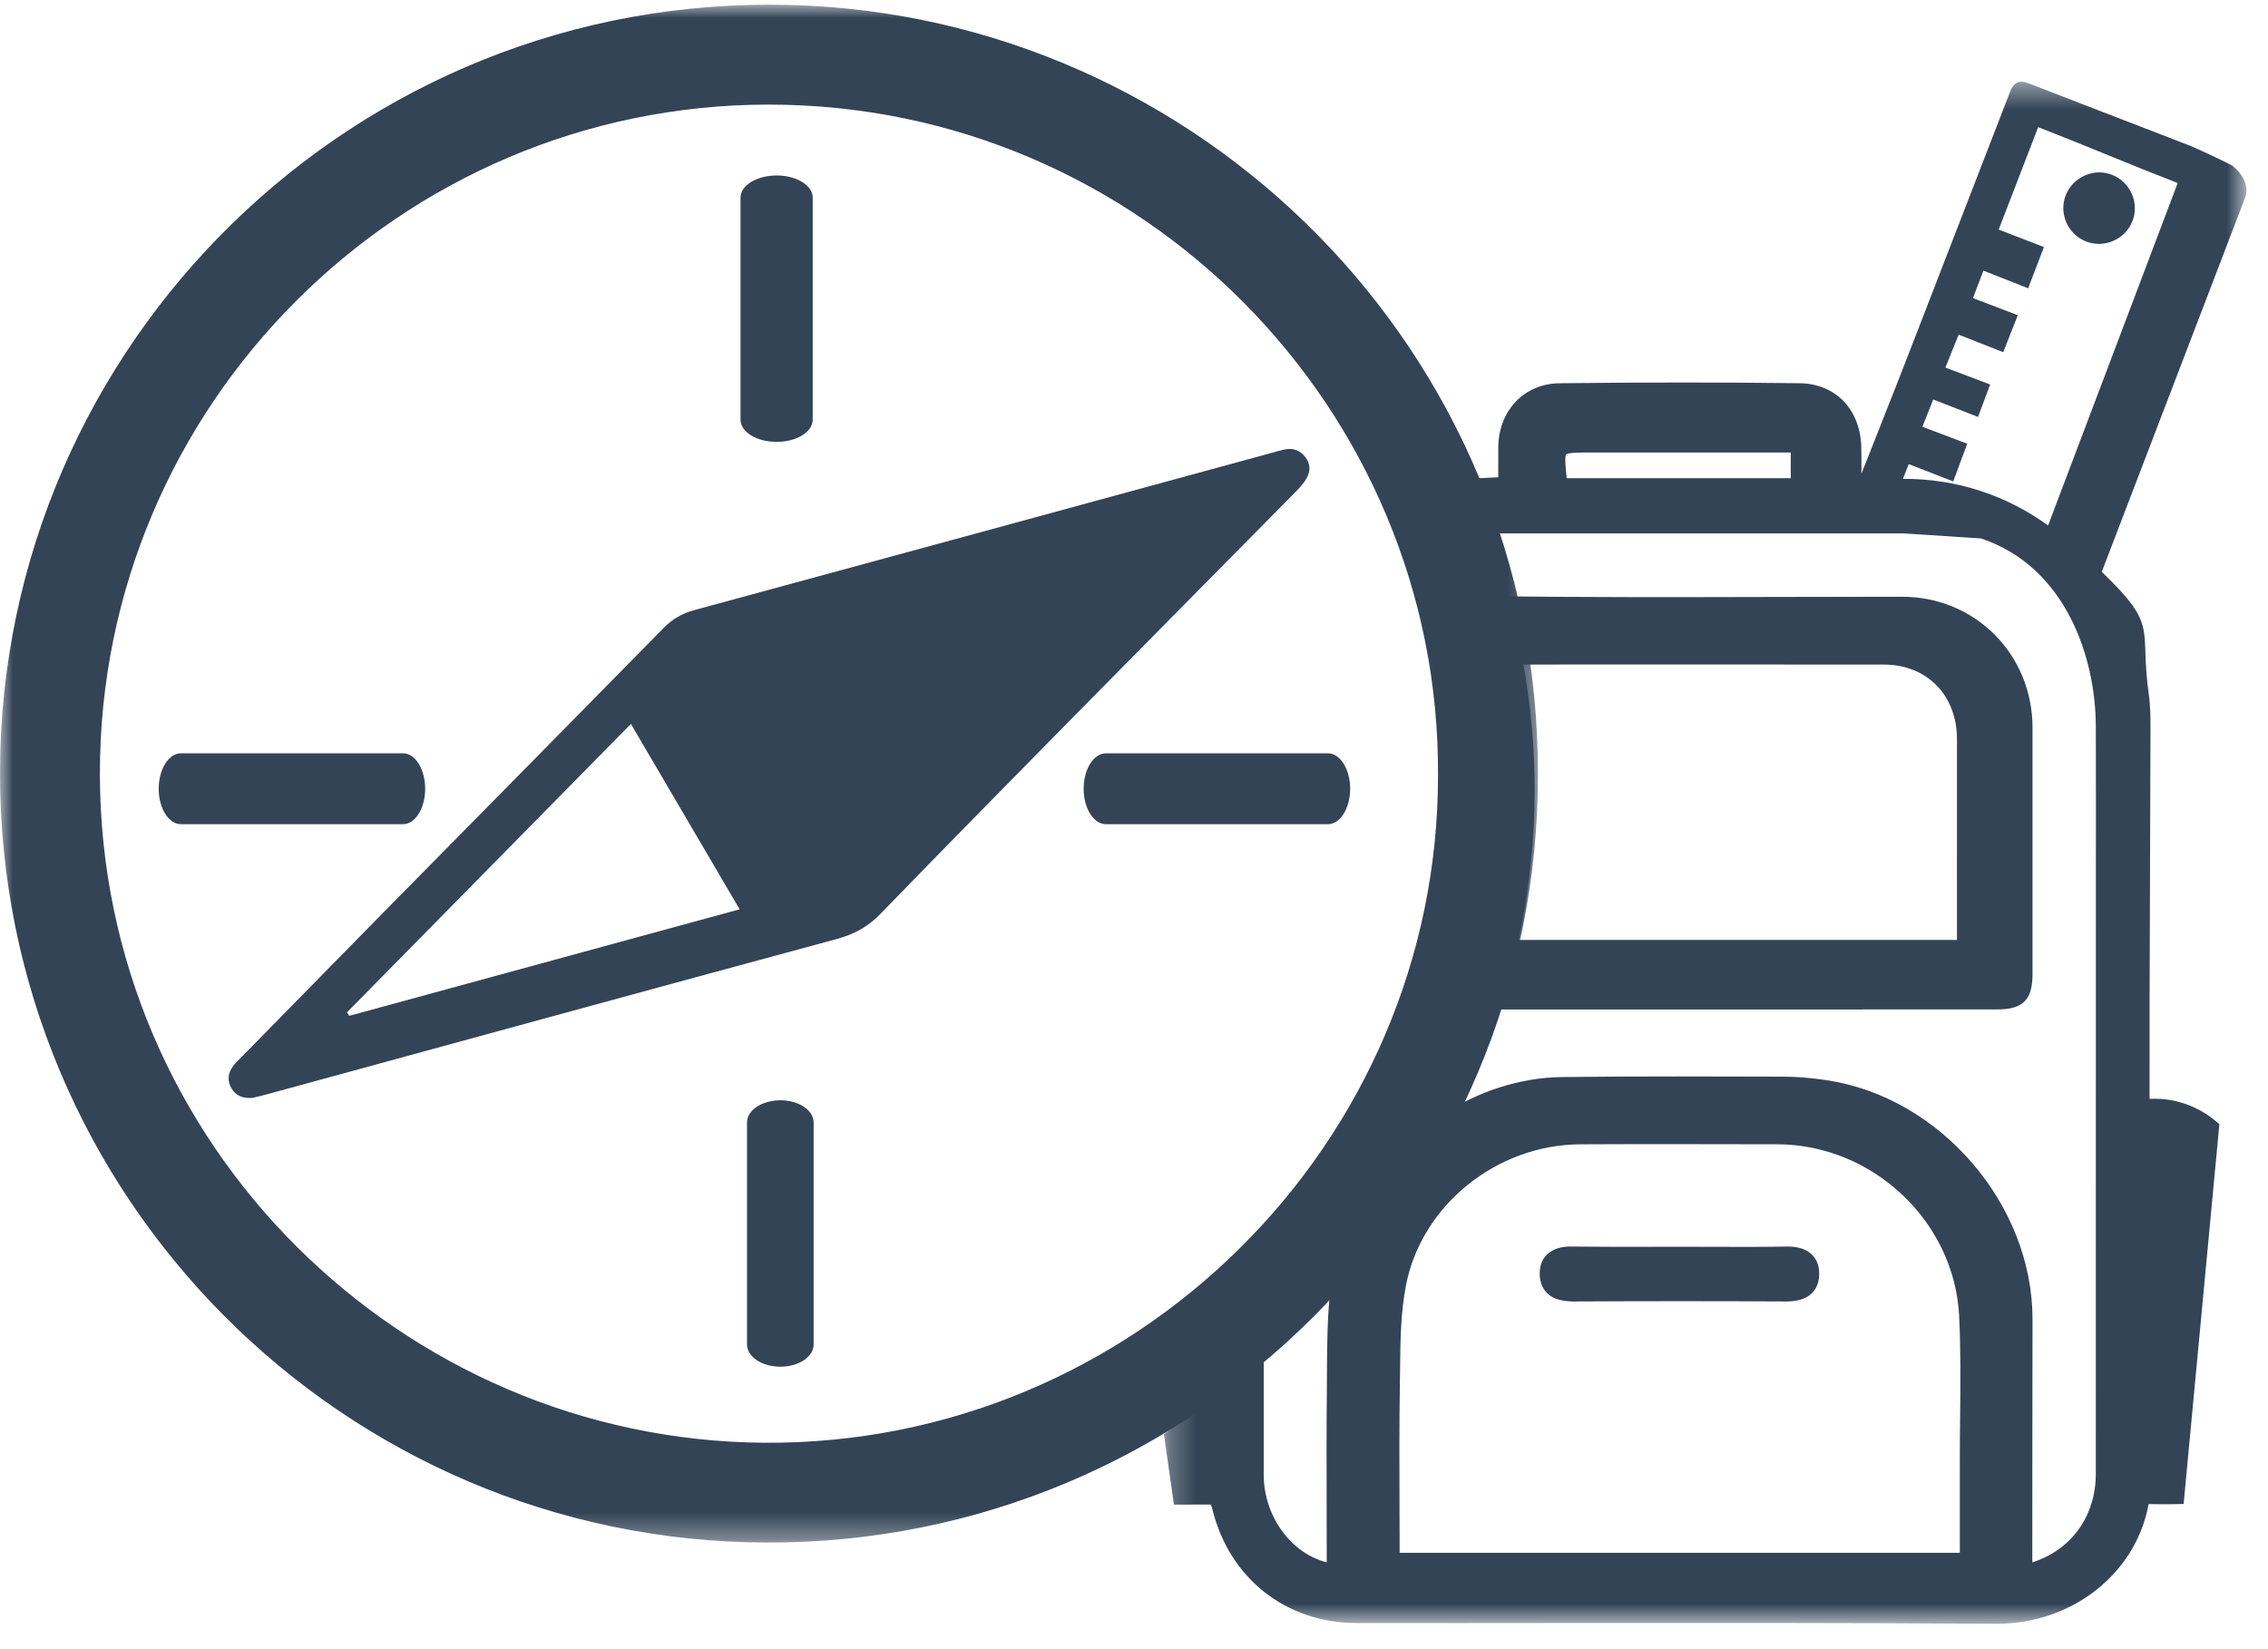
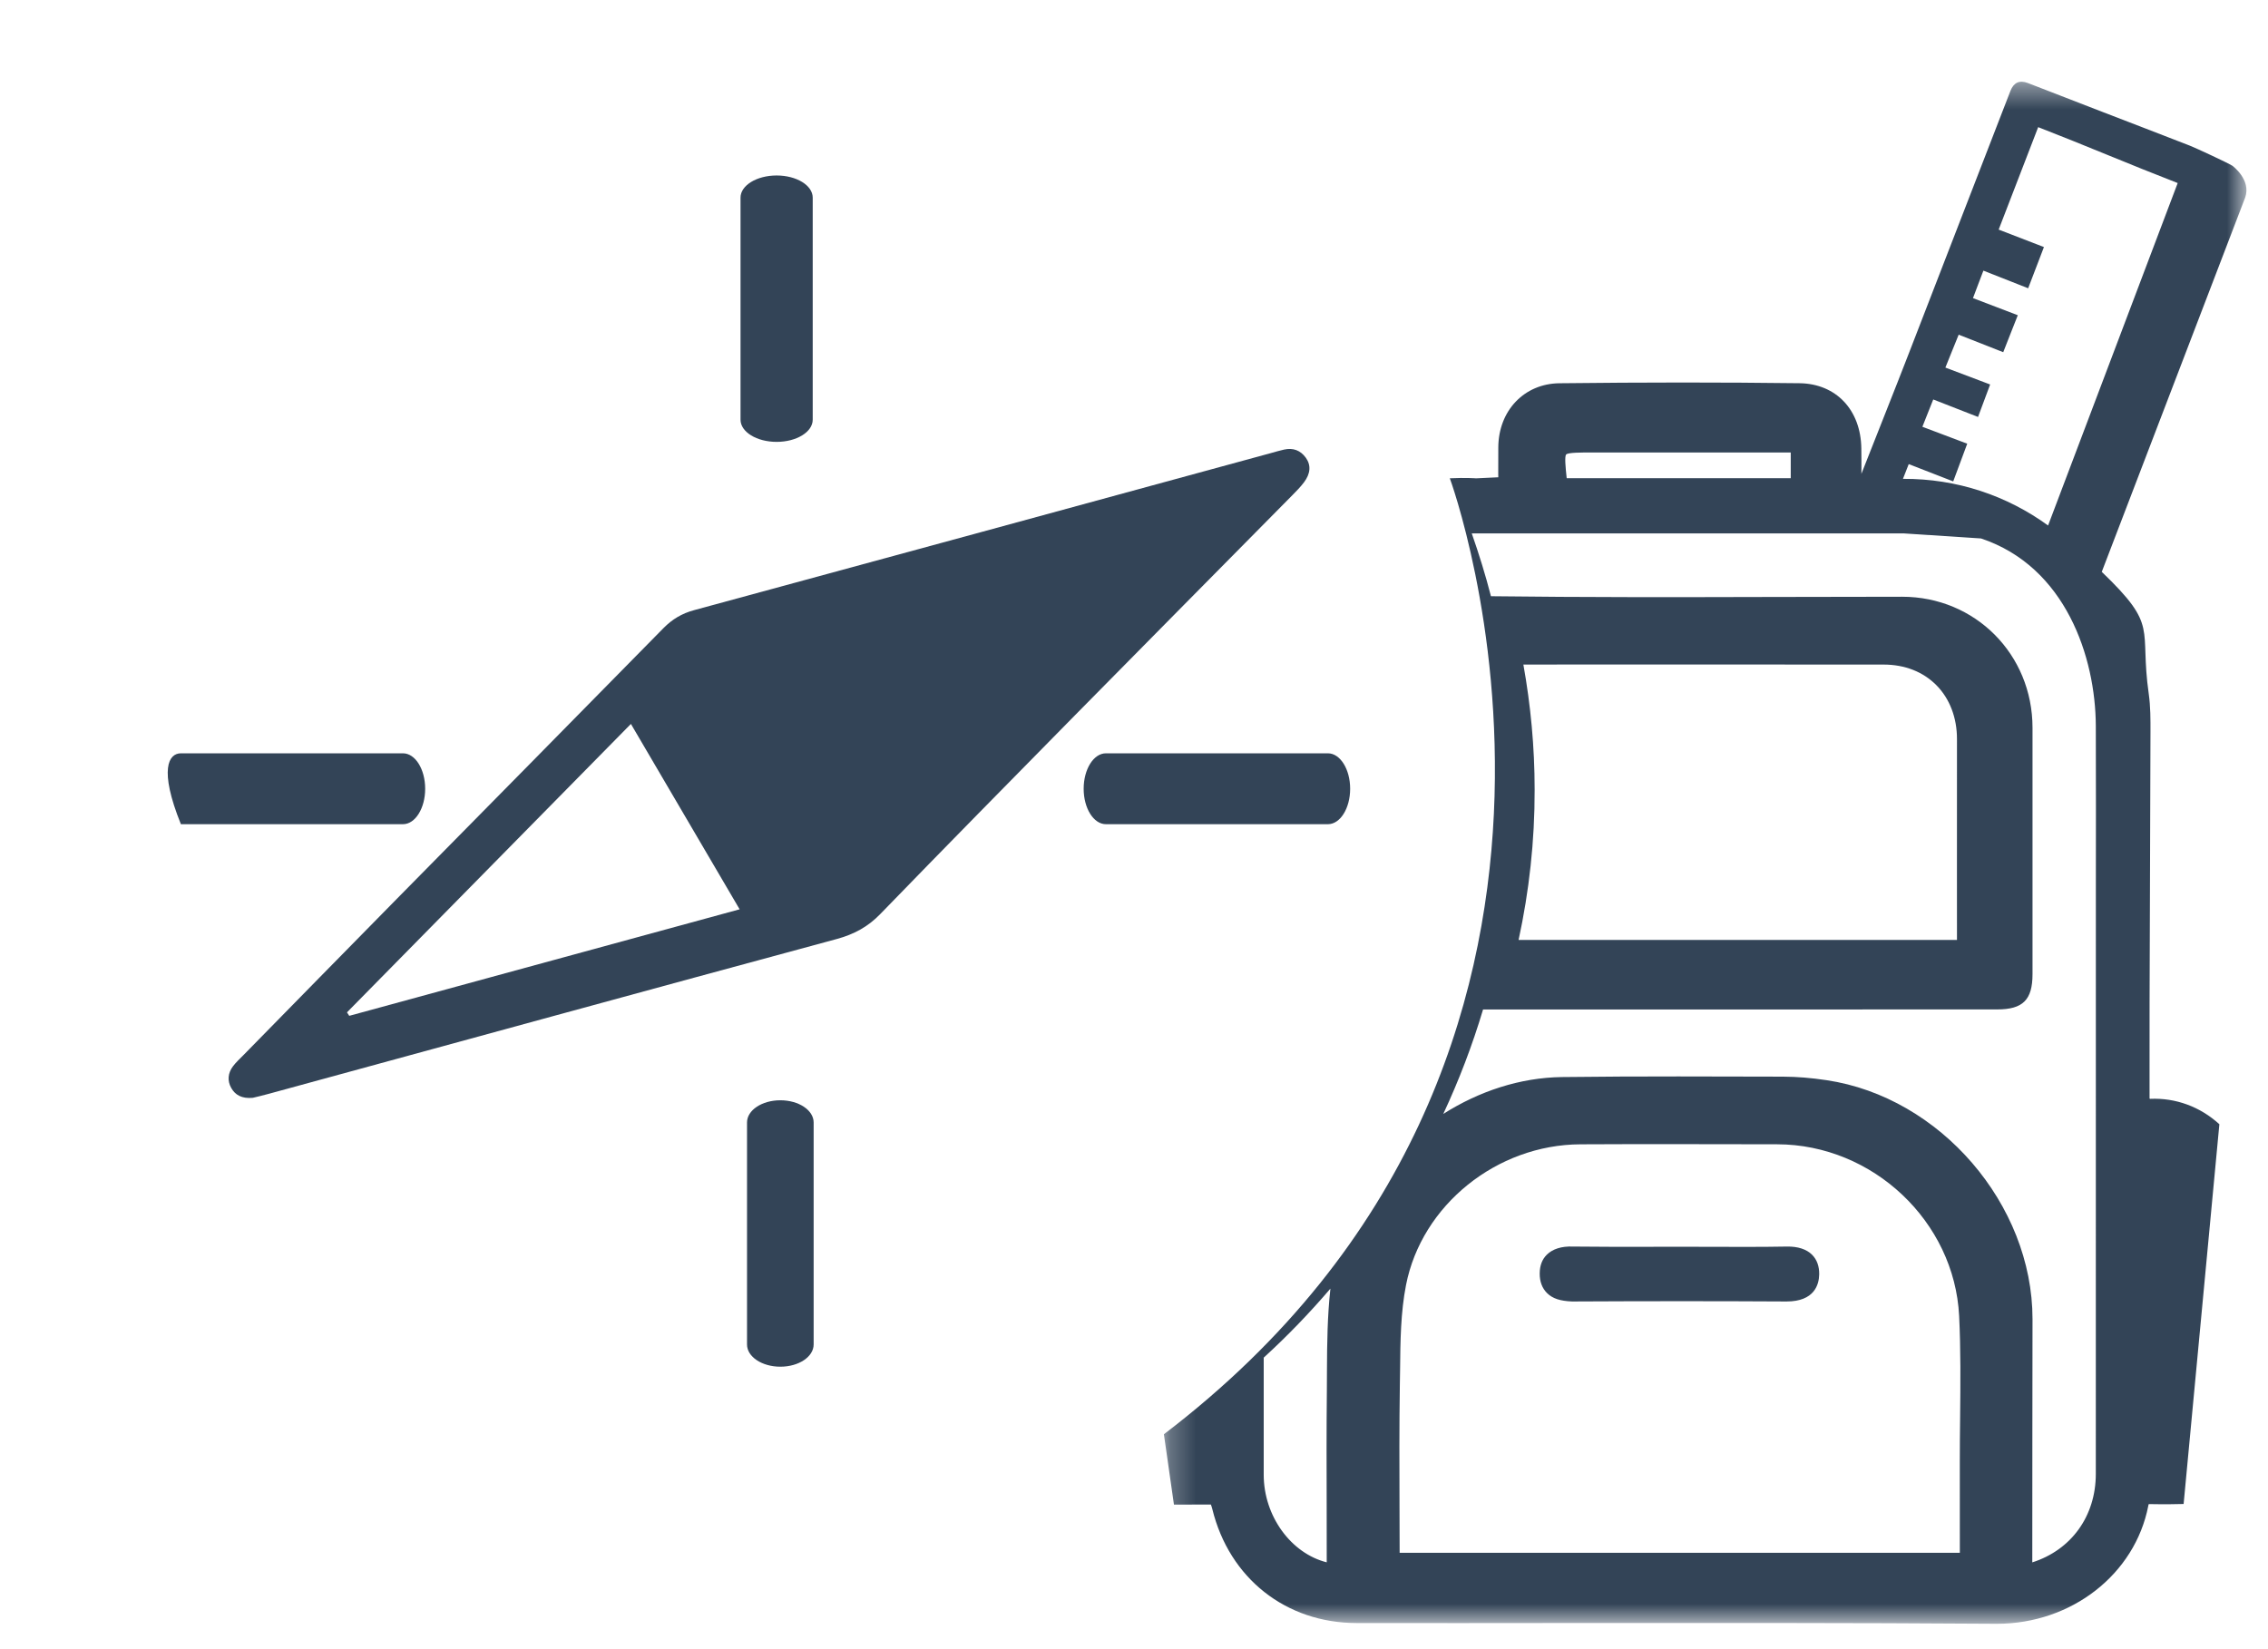
<svg xmlns="http://www.w3.org/2000/svg" xmlns:xlink="http://www.w3.org/1999/xlink" width="88px" height="64px" viewBox="0 0 88 64" version="1.1">
  <title>Group 21</title>
  <desc>Created with Sketch.</desc>
  <defs>
-     <polygon id="path-1" points="0 0.985 59.673 0.985 59.673 60.666 0 60.666" />
    <polygon id="path-3" points="0.251 0.429 42.256 0.429 42.256 60.273 0.251 60.273" />
  </defs>
  <g id="Page-1" stroke="none" stroke-width="1" fill="none" fill-rule="evenodd">
    <g id="Homepage-" transform="translate(-462, -622)">
      <g id="4-Pictos" transform="translate(368, 621)">
        <g id="Group-21" transform="translate(94, 0)">
          <g id="Group-3" transform="translate(0, 0.197)">
            <mask id="mask-2" fill="white">
              <use xlink:href="#path-1" />
            </mask>
            <g id="Clip-2" />
            <path d="M55.796,30.883 C55.877,16.718 44.304,4.861 29.824,4.862 C15.523,4.863 3.858,16.543 3.876,30.844 C3.895,45.231 15.608,56.684 29.634,56.792 C44.007,56.902 55.812,45.175 55.796,30.883 M59.673,30.805 C59.717,47.303 46.275,60.716 29.744,60.666 C13.303,60.618 -0.036,47.213 -0,30.748 C0.036,14.128 13.791,0.558 30.643,0.995 C46.562,1.41 59.685,14.465 59.673,30.805" id="Fill-1" fill="#334457" mask="url(#mask-2)" />
          </g>
          <path d="M24.48,29.094 C20.748,32.885 17.105,36.585 13.463,40.287 C13.491,40.332 13.522,40.377 13.551,40.422 C18.582,39.048 23.613,37.676 28.698,36.288 C27.274,33.86 25.904,31.523 24.48,29.094 M9.807,43.604 C9.38,43.642 9.124,43.493 8.971,43.219 C8.815,42.942 8.843,42.641 9.038,42.382 C9.155,42.225 9.303,42.092 9.441,41.951 C11.429,39.924 13.414,37.896 15.405,35.874 C18.851,32.375 22.303,28.881 25.743,25.376 C26.083,25.031 26.457,24.807 26.926,24.68 C34.394,22.654 41.858,20.616 49.323,18.58 C49.489,18.534 49.656,18.484 49.823,18.447 C50.172,18.369 50.46,18.476 50.668,18.765 C50.874,19.054 50.852,19.378 50.594,19.72 C50.46,19.897 50.304,20.057 50.148,20.214 C47.338,23.06 44.525,25.899 41.719,28.748 C39.191,31.316 36.664,33.884 34.156,36.471 C33.673,36.97 33.135,37.258 32.469,37.44 C25.118,39.428 17.774,41.442 10.429,43.448 C10.193,43.513 9.953,43.569 9.807,43.604" id="Fill-4" fill="#334457" />
          <path d="M30.134,18.148 C29.361,18.148 28.733,17.763 28.733,17.287 L28.733,8.67 C28.733,8.195 29.361,7.81 30.134,7.81 C30.907,7.81 31.534,8.195 31.534,8.67 L31.534,17.287 C31.534,17.763 30.907,18.148 30.134,18.148" id="Fill-6" fill="#334457" />
          <path d="M30.278,54.038 C29.564,54.038 28.985,53.653 28.985,53.176 L28.985,44.56 C28.985,44.085 29.564,43.699 30.278,43.699 C30.992,43.699 31.57,44.085 31.57,44.56 L31.57,53.176 C31.57,53.653 30.992,54.038 30.278,54.038" id="Fill-8" fill="#334457" />
          <path d="M51.525,32.985 L42.91,32.985 C42.434,32.985 42.047,32.37 42.047,31.61 C42.047,30.85 42.434,30.234 42.91,30.234 L51.525,30.234 C52,30.234 52.387,30.85 52.387,31.61 C52.387,32.37 52,32.985 51.525,32.985" id="Fill-10" fill="#334457" />
-           <path d="M15.636,32.985 L7.019,32.985 C6.544,32.985 6.158,32.37 6.158,31.61 C6.158,30.85 6.544,30.234 7.019,30.234 L15.636,30.234 C16.111,30.234 16.497,30.85 16.497,31.61 C16.497,32.37 16.111,32.985 15.636,32.985" id="Fill-12" fill="#334457" />
-           <path d="M82.003,10.345 C82.705,10.036 83.023,9.231 82.719,8.532 C82.412,7.82 81.6,7.498 80.897,7.808 C80.18,8.125 79.864,8.935 80.182,9.648 C80.495,10.343 81.302,10.654 82.003,10.345" id="Fill-14" fill="#334457" />
+           <path d="M15.636,32.985 L7.019,32.985 C6.158,30.85 6.544,30.234 7.019,30.234 L15.636,30.234 C16.111,30.234 16.497,30.85 16.497,31.61 C16.497,32.37 16.111,32.985 15.636,32.985" id="Fill-12" fill="#334457" />
          <g id="Group-18" transform="translate(44.909, 3.742)">
            <mask id="mask-4" fill="white">
              <use xlink:href="#path-3" />
            </mask>
            <g id="Clip-17" />
            <path d="M36.41,54.455 C36.41,56.1 35.454,57.409 33.945,57.89 L33.948,53.048 C33.952,51.513 33.954,49.979 33.954,48.445 C33.952,43.991 30.367,39.833 25.963,39.177 C25.355,39.086 24.811,39.043 24.299,39.041 L23.832,39.039 C22.64,39.036 21.429,39.032 20.213,39.032 C18.709,39.032 17.196,39.037 15.698,39.056 C14.073,39.076 12.478,39.606 11.091,40.487 C11.7,39.182 12.217,37.83 12.635,36.433 L22.696,36.433 L32.585,36.431 C33.582,36.431 33.954,36.06 33.954,35.062 C33.956,31.875 33.956,28.685 33.954,25.497 C33.952,22.65 31.729,20.416 28.895,20.416 C27.164,20.417 25.427,20.42 23.695,20.425 C20.169,20.435 16.536,20.44 12.941,20.396 C12.727,19.566 12.476,18.754 12.196,17.957 C17.775,17.955 23.358,17.955 28.941,17.958 L28.956,17.958 L31.956,18.154 C35.246,19.251 36.4,22.771 36.41,25.426 C36.417,27.508 36.415,29.592 36.412,31.674 L36.41,54.455 Z M31.145,52.249 C31.139,52.83 31.132,53.41 31.133,53.99 L31.134,57.518 L9.398,57.518 C9.397,56.941 9.395,56.367 9.393,55.795 C9.388,54.151 9.382,52.598 9.406,51.01 L9.415,50.42 C9.425,49.321 9.437,48.186 9.646,47.125 C10.253,44.028 13.163,41.679 16.415,41.666 C18.783,41.654 21.153,41.66 23.521,41.664 L24.047,41.665 C27.758,41.671 30.924,44.66 31.107,48.327 C31.171,49.629 31.158,50.961 31.145,52.249 Z M6.574,51.254 C6.558,52.753 6.562,54.25 6.567,55.749 L6.569,57.888 C5.191,57.544 4.124,56.101 4.124,54.49 C4.123,52.974 4.124,51.458 4.124,49.944 C5.042,49.107 5.905,48.21 6.712,47.266 C6.596,48.316 6.582,49.382 6.578,50.419 L6.574,51.254 Z M31.023,33.735 L14.013,33.735 C14.422,31.854 14.641,29.902 14.636,27.897 C14.636,26.239 14.481,24.62 14.199,23.047 C18.857,23.046 23.516,23.044 28.174,23.048 C29.001,23.049 29.712,23.328 30.231,23.856 C30.743,24.376 31.024,25.115 31.023,25.937 C31.02,27.67 31.021,29.404 31.022,31.136 L31.023,33.735 Z M15.859,14.896 C15.93,14.817 16.432,14.817 16.918,14.817 L24.573,14.818 L24.573,15.815 L15.88,15.815 C15.832,15.377 15.795,14.968 15.859,14.896 Z M29.151,15.269 C29.709,15.485 30.294,15.715 30.877,15.94 C31.004,15.604 31.3,14.802 31.421,14.477 C30.852,14.262 30.264,14.041 29.681,13.82 C29.886,13.288 29.905,13.27 30.102,12.76 C30.676,12.984 31.261,13.213 31.84,13.439 C31.966,13.106 32.191,12.495 32.31,12.179 C31.744,11.964 31.157,11.743 30.573,11.523 C30.787,10.98 30.88,10.774 31.089,10.246 C31.653,10.467 32.237,10.697 32.818,10.926 C32.94,10.605 33.261,9.808 33.383,9.491 C32.805,9.27 32.223,9.048 31.644,8.827 C31.849,8.301 31.844,8.28 32.048,7.761 C32.611,7.984 33.196,8.214 33.785,8.445 C33.91,8.116 34.274,7.17 34.397,6.846 C33.816,6.621 33.23,6.395 32.641,6.168 C33.235,4.627 33.582,3.724 34.174,2.192 C36.087,2.935 37.664,3.616 39.587,4.362 L34.558,17.651 C32.967,16.494 31.018,15.829 28.927,15.841 C29.001,15.652 29.079,15.456 29.151,15.269 Z M27.315,15.643 C27.316,15.299 27.317,14.982 27.312,14.664 C27.294,13.166 26.331,12.147 24.914,12.13 C21.916,12.092 18.869,12.094 15.597,12.131 C14.229,12.147 13.233,13.194 13.226,14.622 C13.224,14.969 13.224,15.315 13.224,15.659 L13.226,15.78 C12.935,15.795 12.648,15.809 12.363,15.821 C12.363,15.821 11.965,15.79 11.345,15.819 C11.345,15.819 19.602,38.179 0.251,52.918 L0.641,55.648 C0.919,55.647 1.786,55.646 2.074,55.645 C2.096,55.705 2.116,55.762 2.13,55.822 C2.789,58.507 4.985,60.243 7.727,60.244 C10.405,60.249 13.085,60.246 15.765,60.243 C21.259,60.24 26.942,60.234 32.532,60.273 L32.576,60.273 C35.464,60.273 37.928,58.354 38.446,55.696 C38.448,55.672 38.456,55.652 38.464,55.628 C38.731,55.631 38.854,55.633 38.945,55.634 C39.115,55.635 39.173,55.638 39.817,55.624 L41.204,40.887 C40.456,40.204 39.507,39.857 38.516,39.901 C38.509,39.896 38.502,39.894 38.495,39.89 L38.495,38.889 C38.495,37.983 38.493,37.096 38.496,36.207 L38.51,32.079 C38.517,29.94 38.526,27.8 38.531,25.661 C38.532,25.179 38.534,24.679 38.464,24.185 C38.093,21.58 38.875,21.594 36.641,19.45 L42.205,4.925 C42.451,4.235 41.713,3.693 41.713,3.693 C41.524,3.573 40.272,2.994 40.062,2.912 C38.925,2.469 37.785,2.032 36.647,1.593 C35.807,1.267 34.612,0.803 33.771,0.479 C33.448,0.356 33.222,0.462 33.096,0.788 C32.506,2.314 31.79,4.161 31.2,5.687 C30.522,7.444 29.84,9.198 29.162,10.954 C28.661,12.251 27.918,14.111 27.292,15.704 L27.315,15.643 Z" id="Fill-16" fill="#334457" mask="url(#mask-4)" />
          </g>
          <path d="M69.332,49.376 C68.347,49.393 67.361,49.389 66.376,49.386 L65.244,49.383 L63.997,49.385 C63.009,49.386 62.018,49.388 61.028,49.376 C60.584,49.357 60.24,49.473 60.018,49.691 C59.836,49.87 59.743,50.115 59.742,50.42 C59.739,50.733 59.835,50.99 60.025,51.18 C60.243,51.398 60.544,51.488 60.994,51.507 C63.766,51.493 66.537,51.491 69.307,51.507 L69.32,51.507 C70.403,51.507 70.579,50.849 70.586,50.457 C70.591,50.14 70.499,49.885 70.311,49.695 C70.096,49.478 69.756,49.368 69.332,49.376" id="Fill-19" fill="#334457" />
        </g>
      </g>
    </g>
  </g>
</svg>